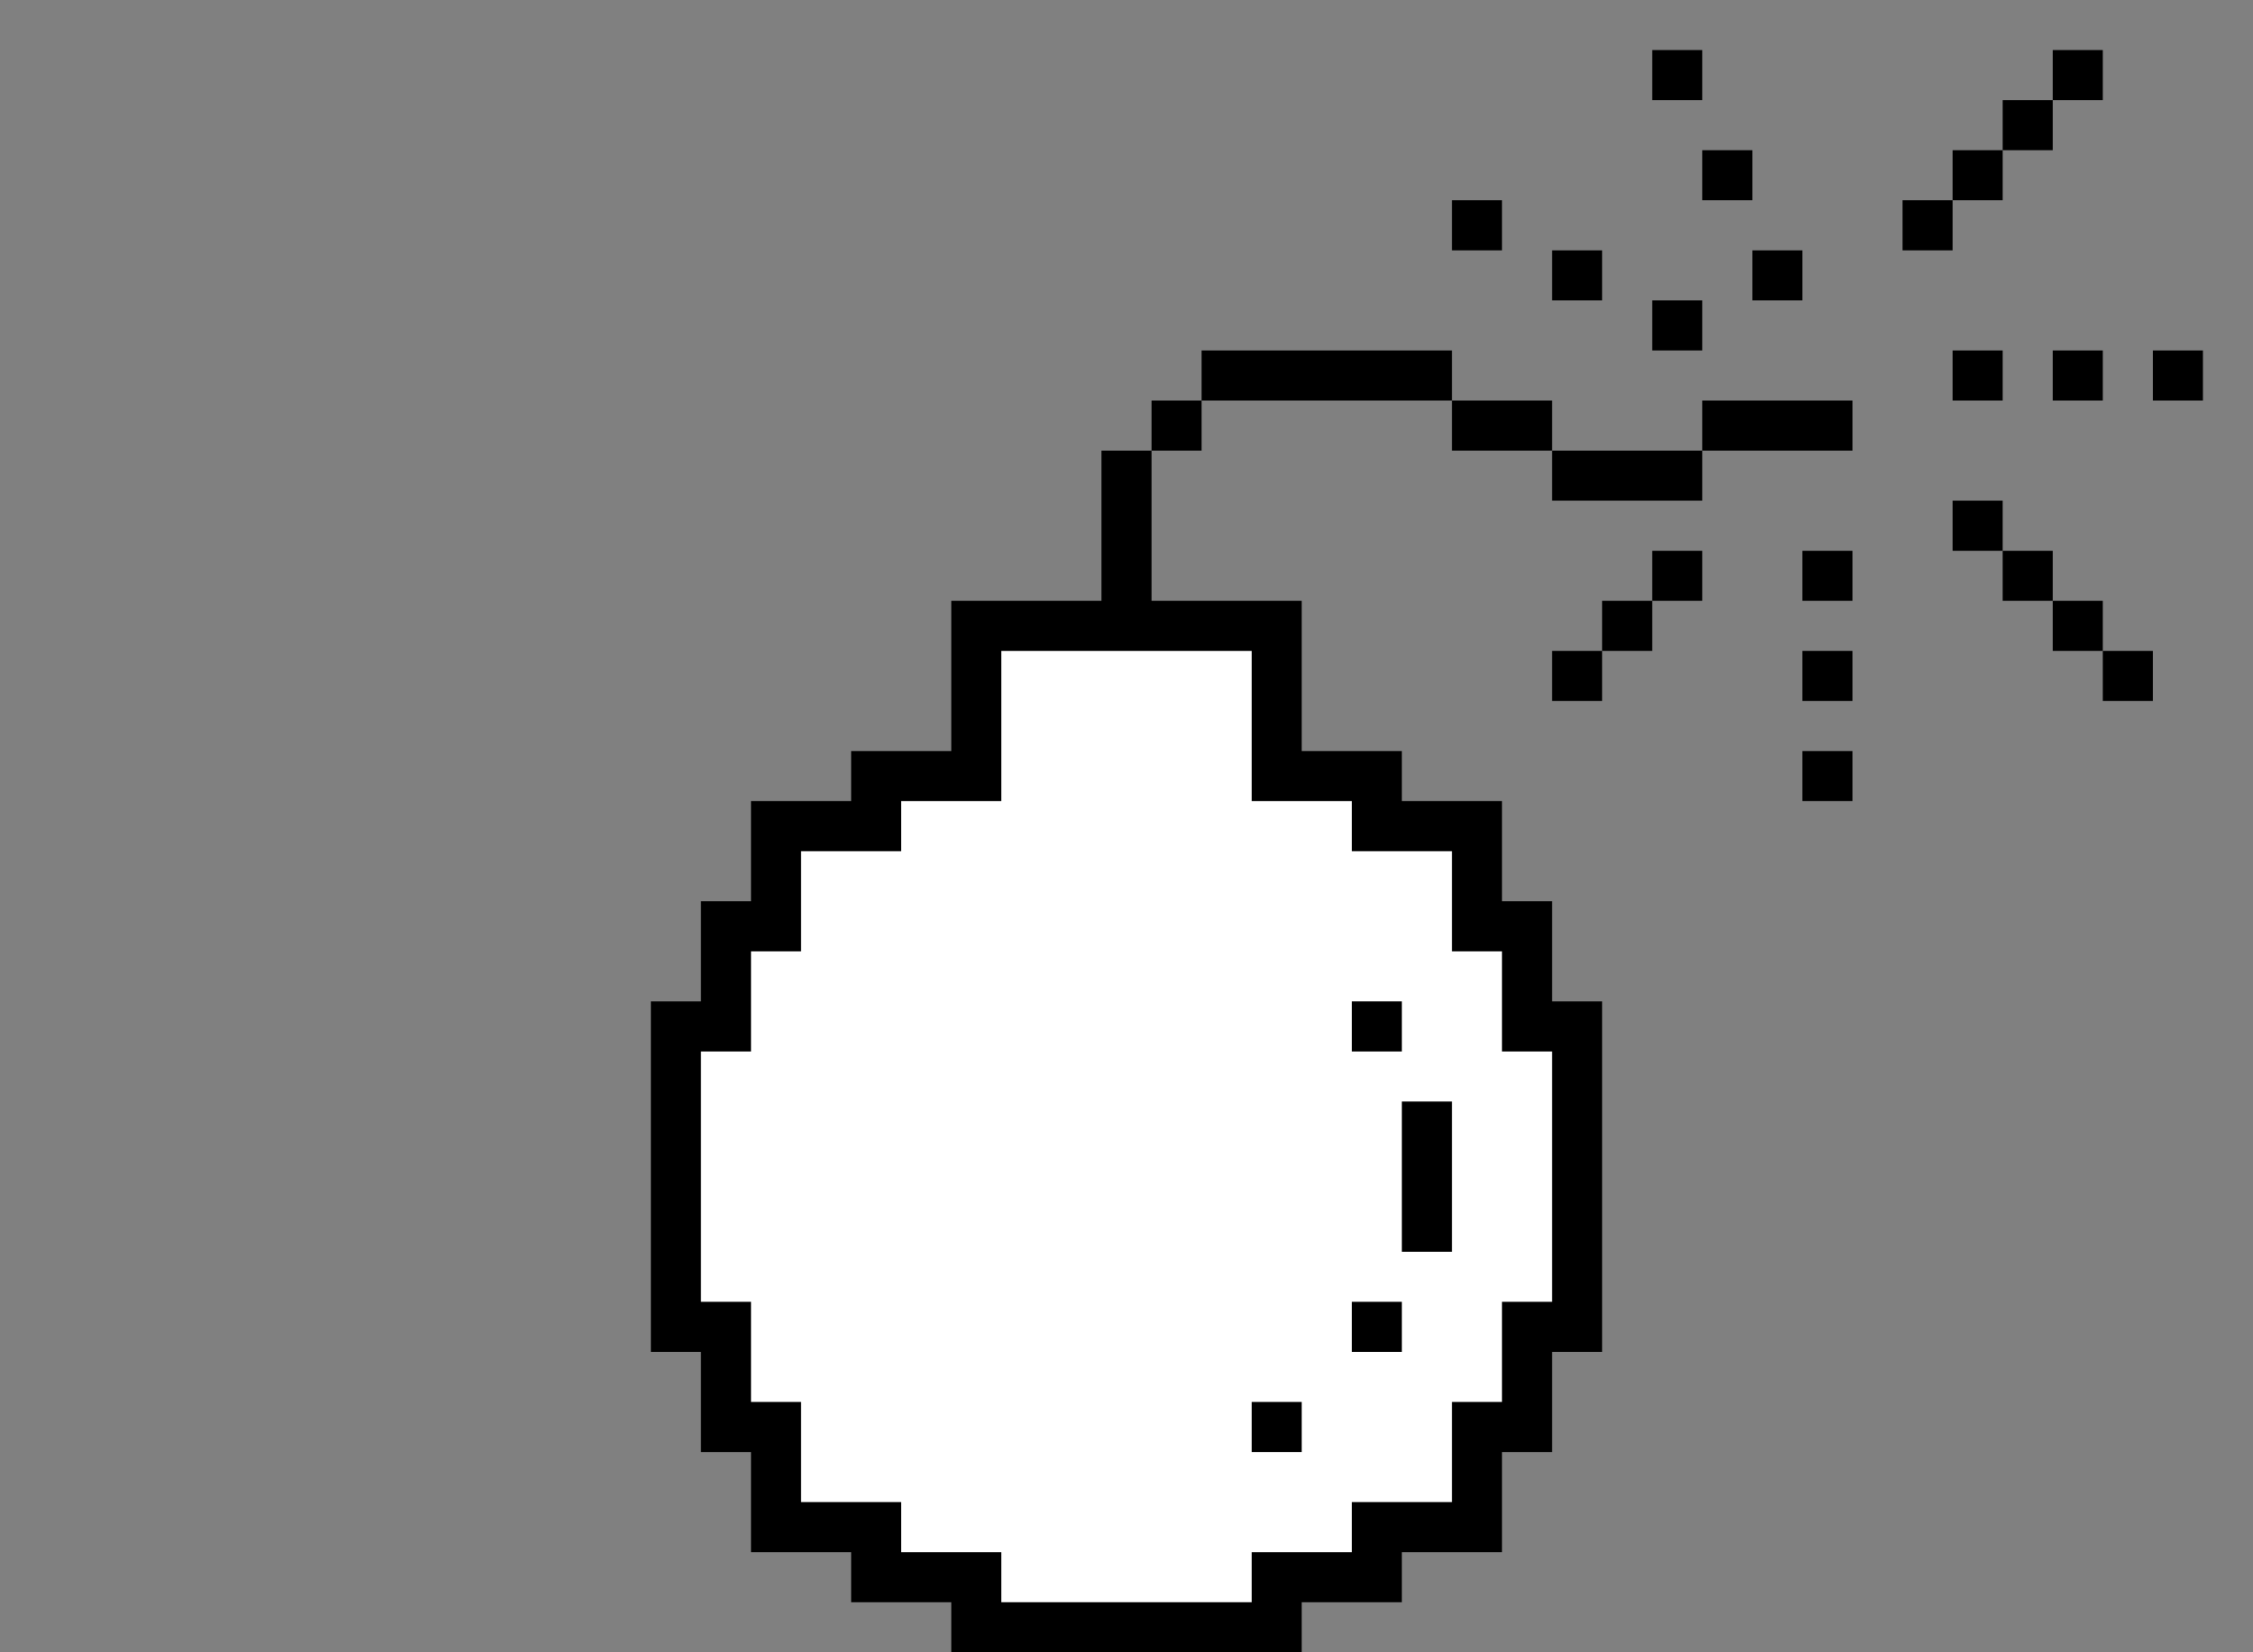
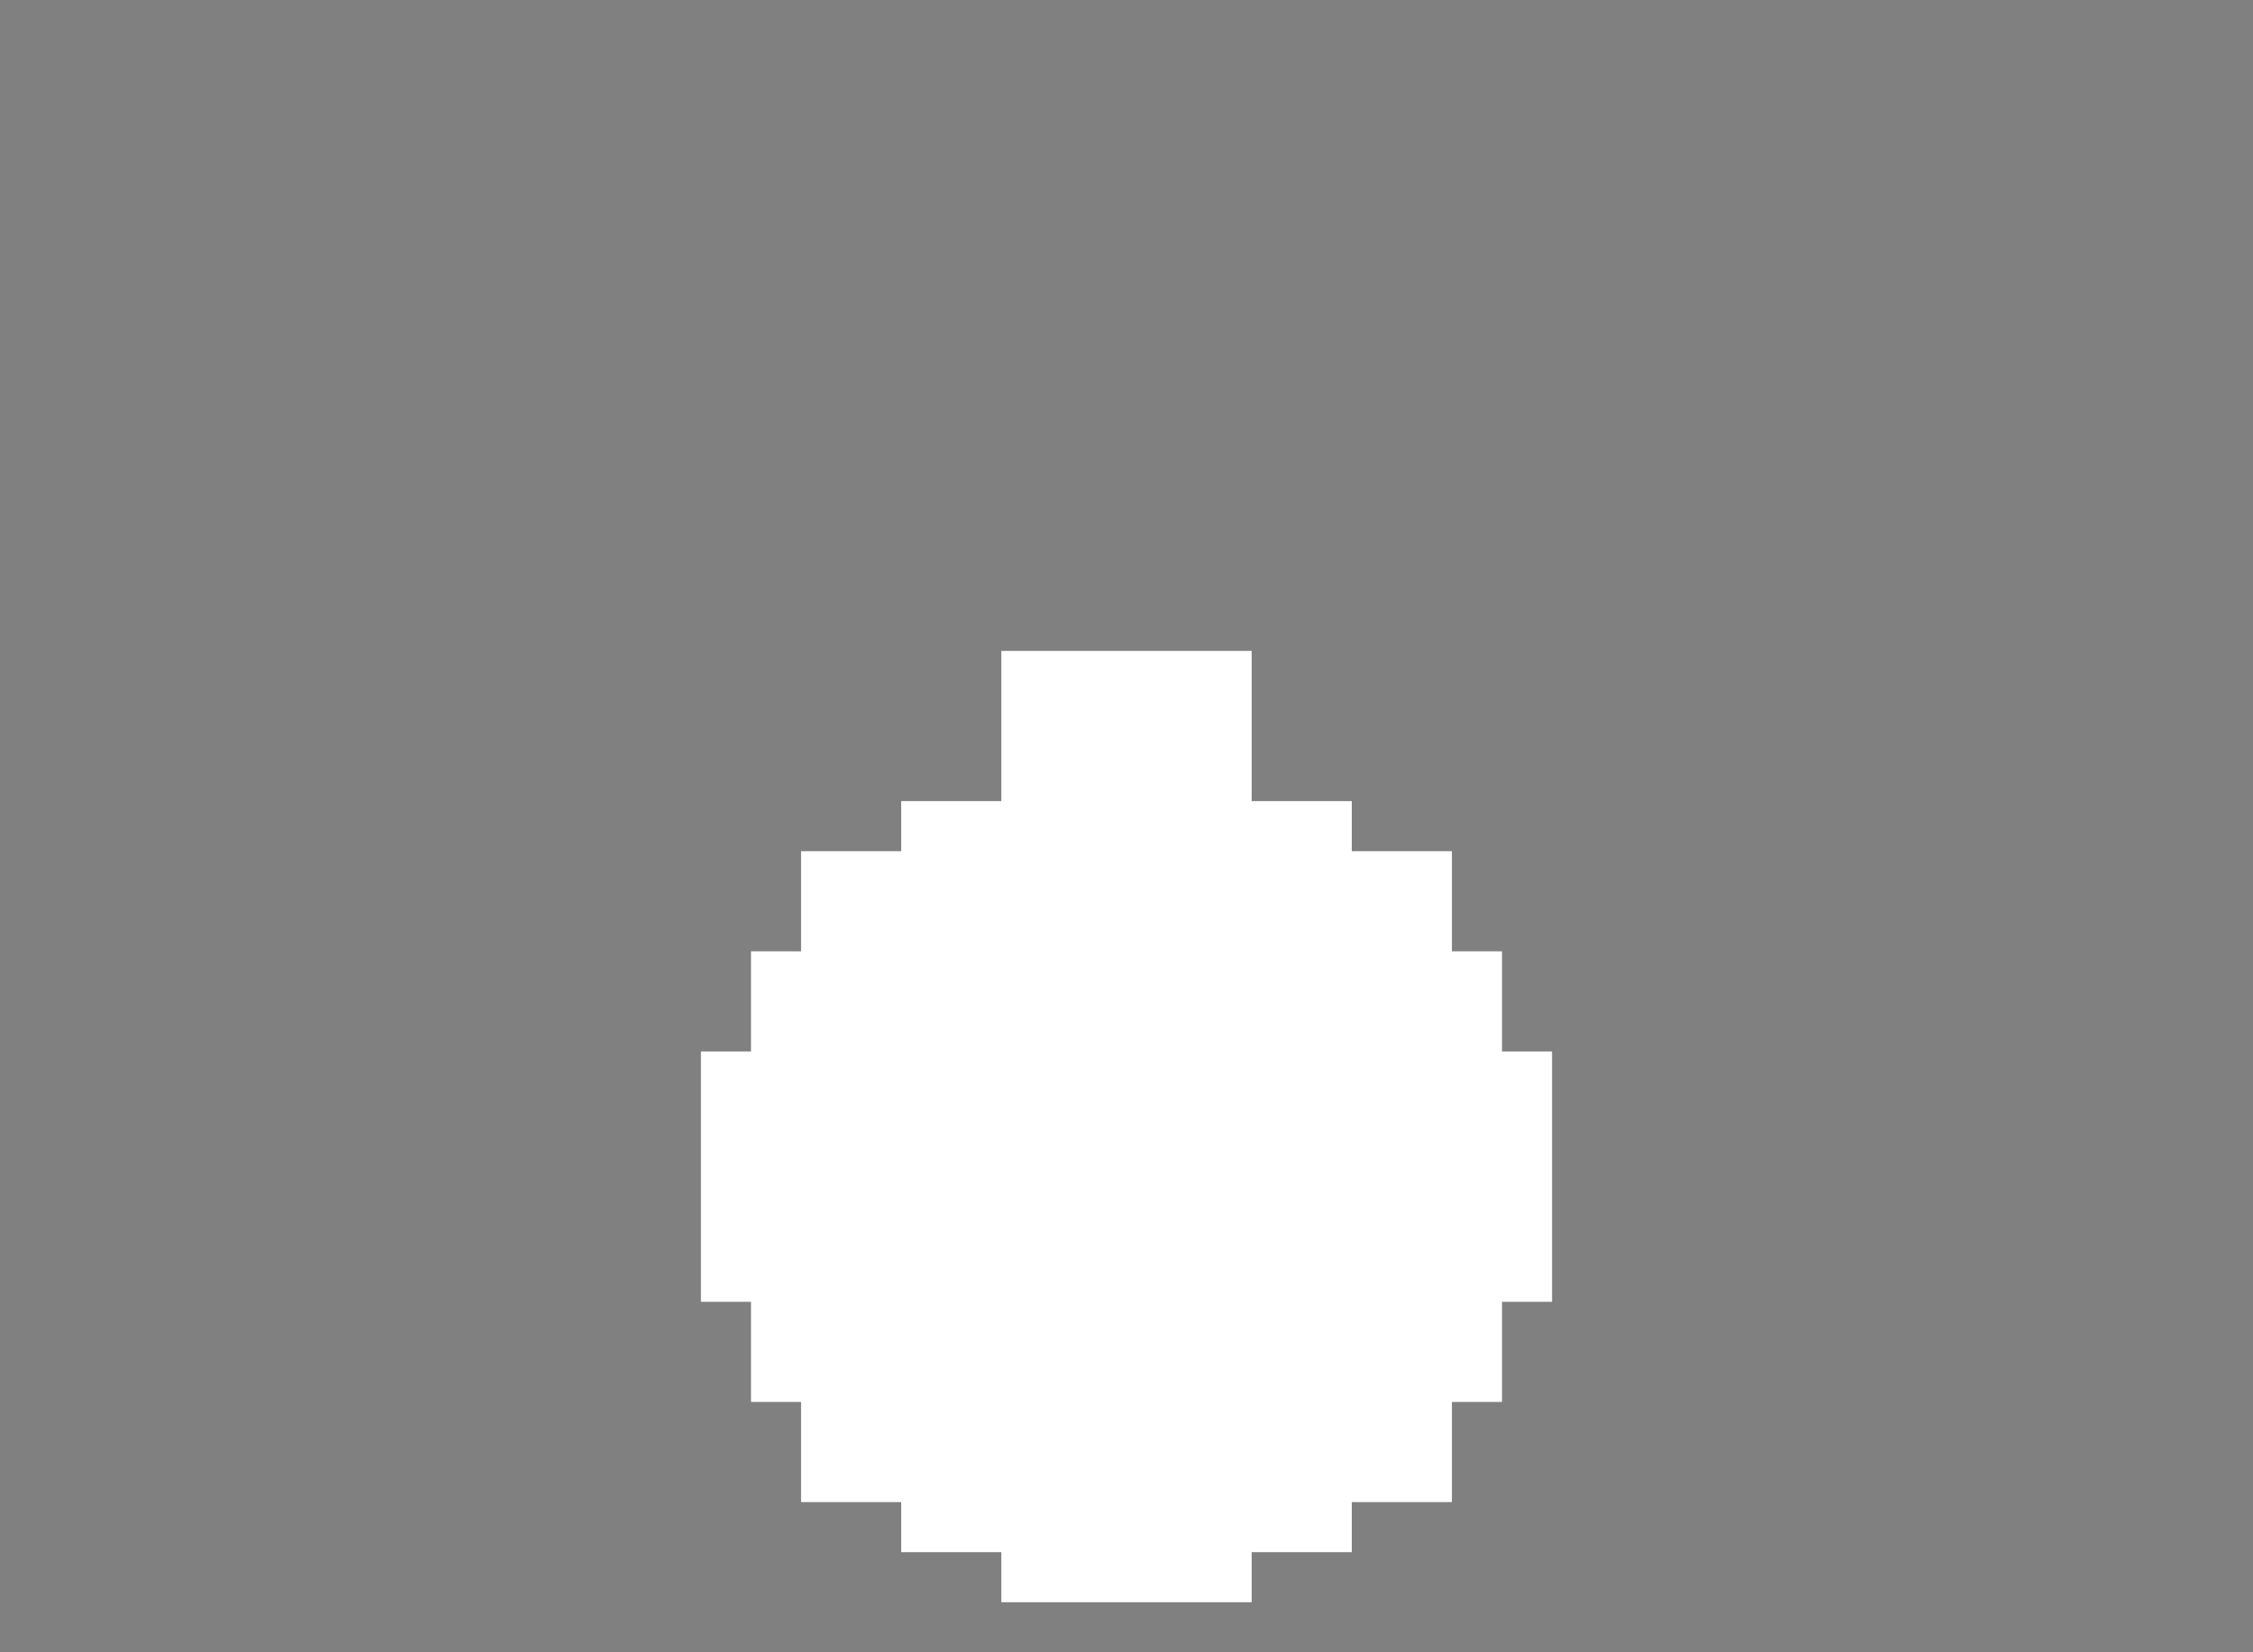
<svg xmlns="http://www.w3.org/2000/svg" width="45" height="33" fill="none">
  <rect width="100%" height="100%" fill="#808080" stroke="none" />
-   <path fill="#000" d="M23 12h3v3h2v1h2v2h1v2h1v7h-1v2h-1v2h-2v1h-2v1h-7v-1h-2v-1h-2v-2h-1v-2h-1v-7h1v-2h1v-2h2v-1h2v-3h3V9h1v3Zm2 17h1v-1h-1v1Zm2-2h1v-1h-1v1Zm1-2h1v-3h-1v3Zm-1-4h1v-1h-1v1Zm10-5h-1v-1h1v1Zm-5-2h-1v-1h1v1Zm5 0h-1v-1h1v1Zm6 0h-1v-1h1v1Zm-10-1h-1v-1h1v1Zm9 0h-1v-1h1v1Zm-8-1h-1v-1h1v1Zm3 0h-1v-1h1v1Zm4 0h-1v-1h1v1Zm-1-1h-1v-1h1v1Zm-6-1h-3V9h3v1ZM24 9h-1V8h1v1Zm7 0h-2V8h2v1Zm6 0h-3V8h3v1Zm-8-1h-5V7h5v1Zm11 0h-1V7h1v1Zm2 0h-1V7h1v1Zm2 0h-1V7h1v1ZM34 7h-1V6h1v1Zm-2-1h-1V5h1v1Zm4 0h-1V5h1v1Zm-6-1h-1V4h1v1Zm9 0h-1V4h1v1Zm-4-1h-1V3h1v1Zm5 0h-1V3h1v1Zm1-1h-1V2h1v1Zm-7-1h-1V1h1v1Zm8 0h-1V1h1v1Z" />
  <path fill="#fff" d="M20 16v-3h5v3h2v1h2v2h1v2h1v5h-1v2h-1v2h-2v1h-2v1h-5v-1h-2v-1h-2v-2h-1v-2h-1v-5h1v-2h1v-2h2v-1h2Z" />
-   <path fill="#000" d="M27 20h1v1h-1zm-2 8h1v1h-1zm2-2h1v1h-1zm1-4h1v3h-1z" />
</svg>